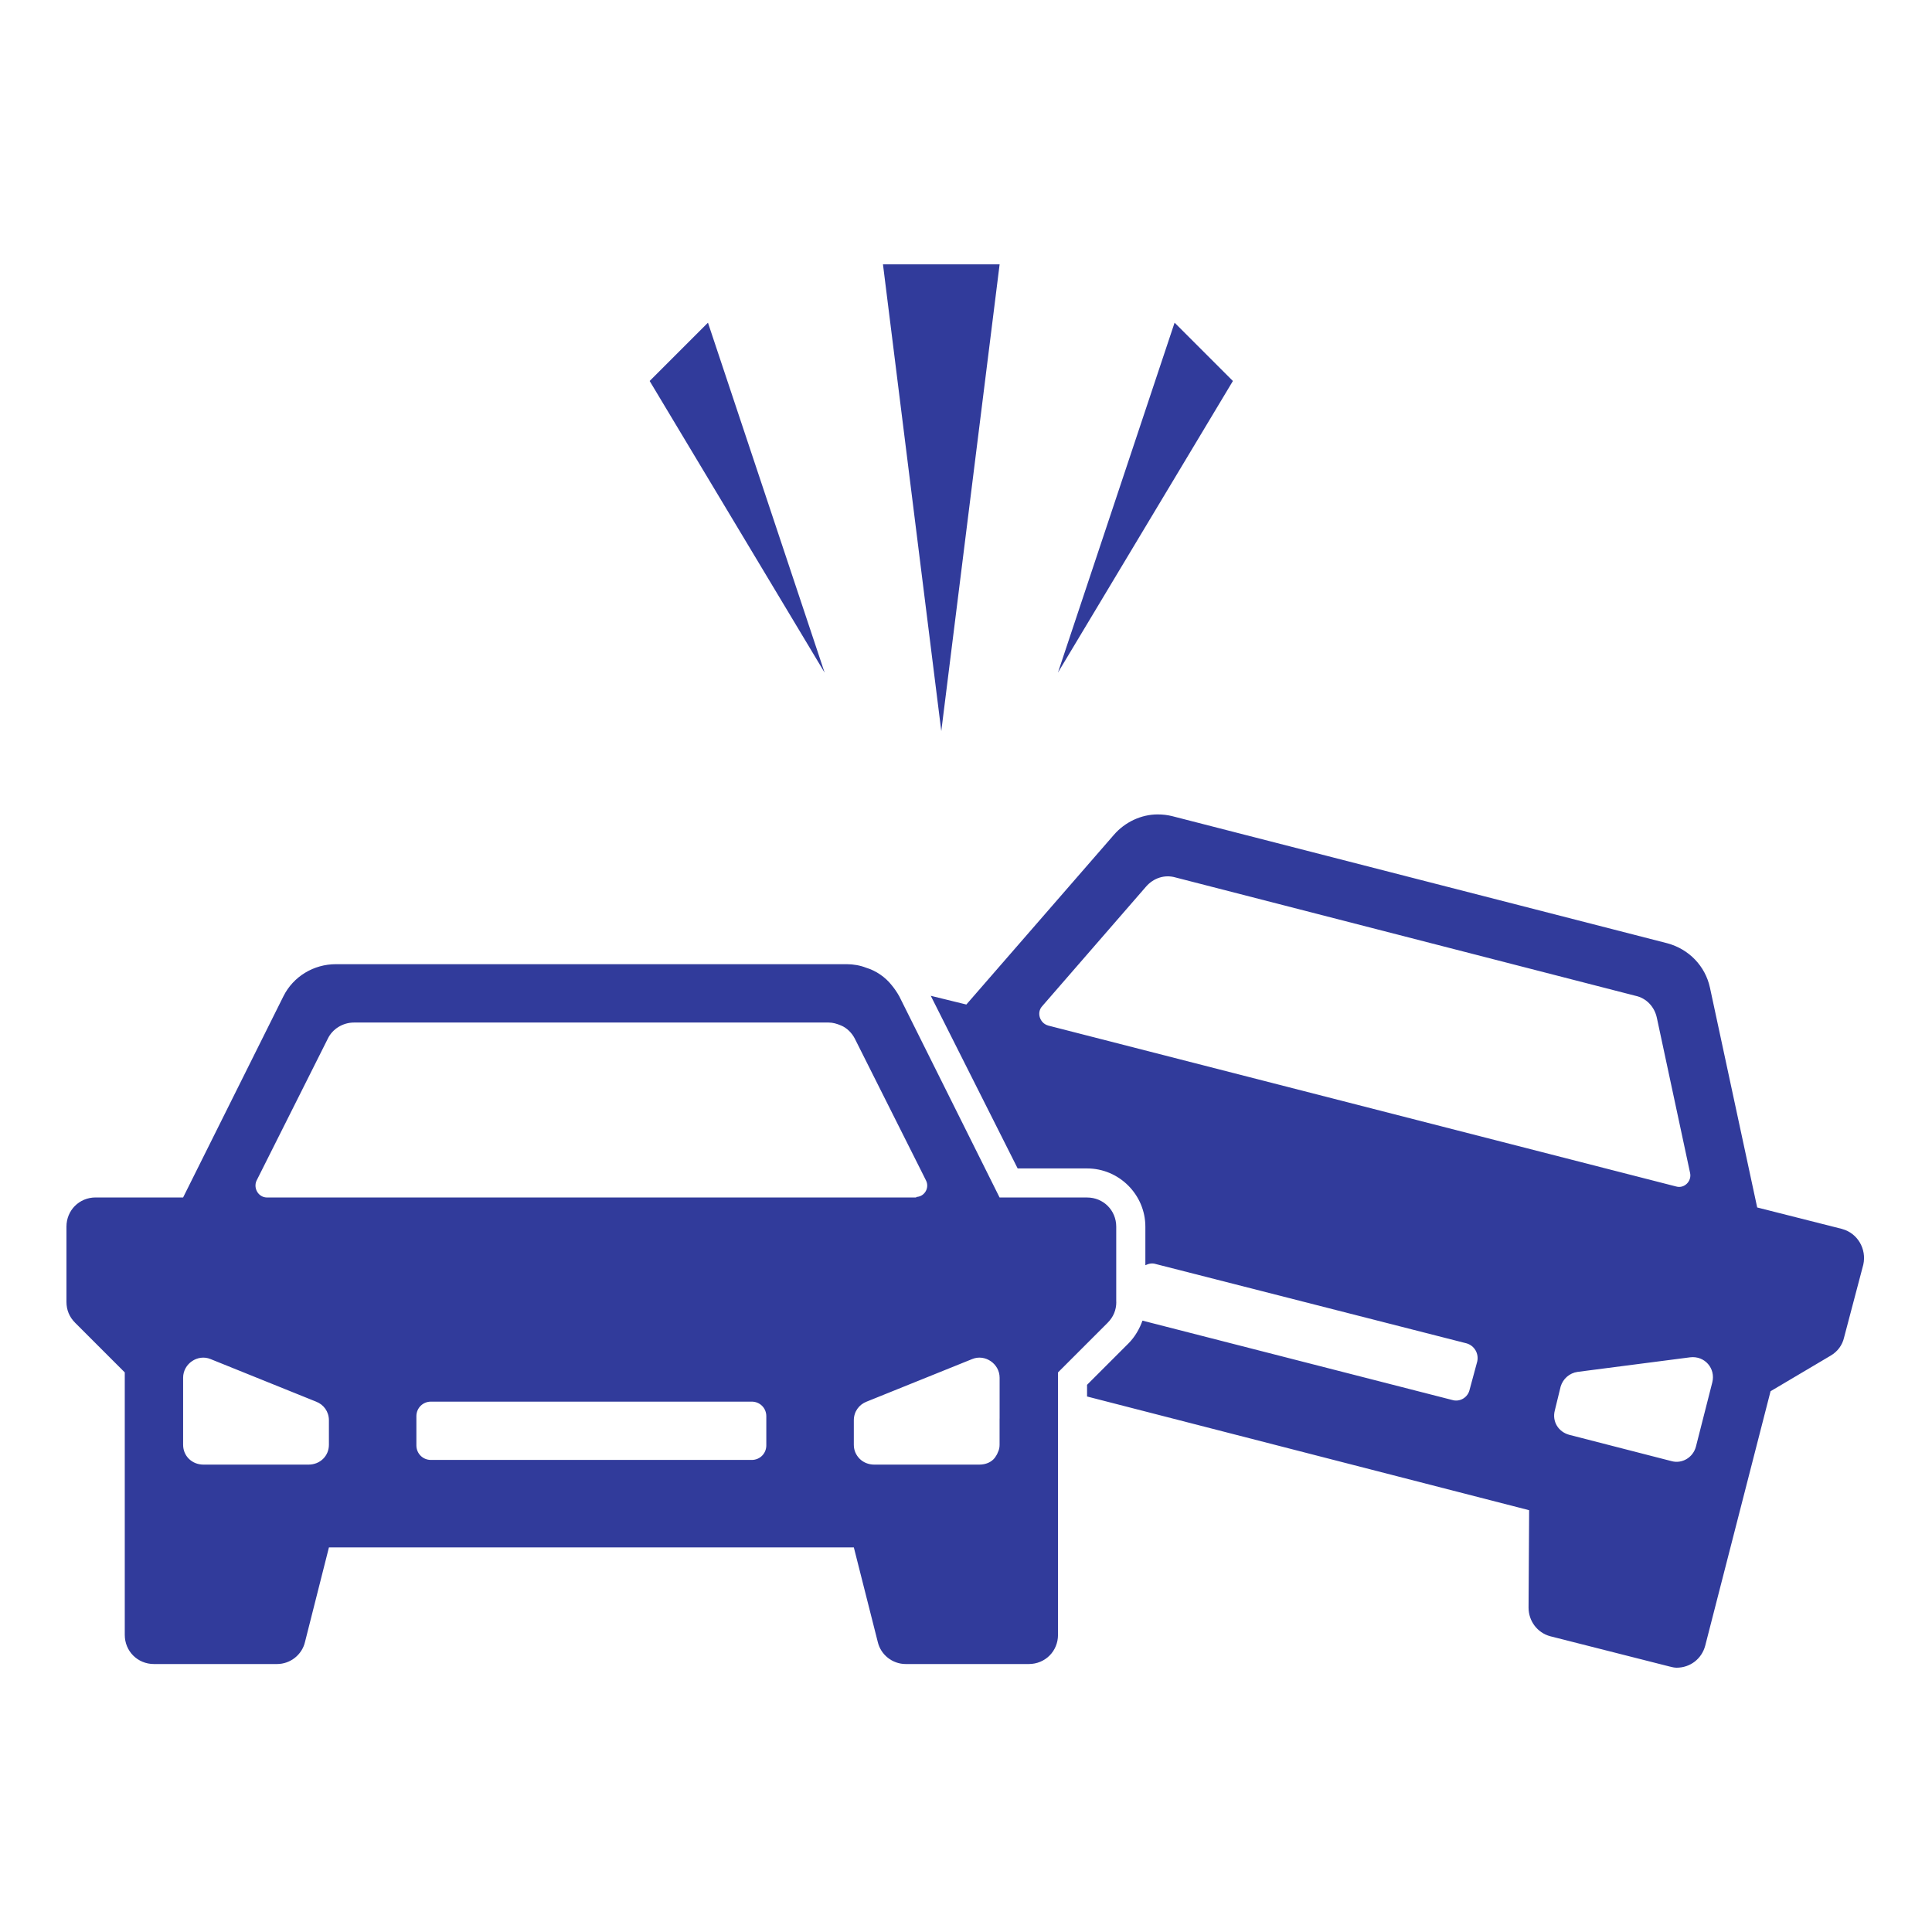
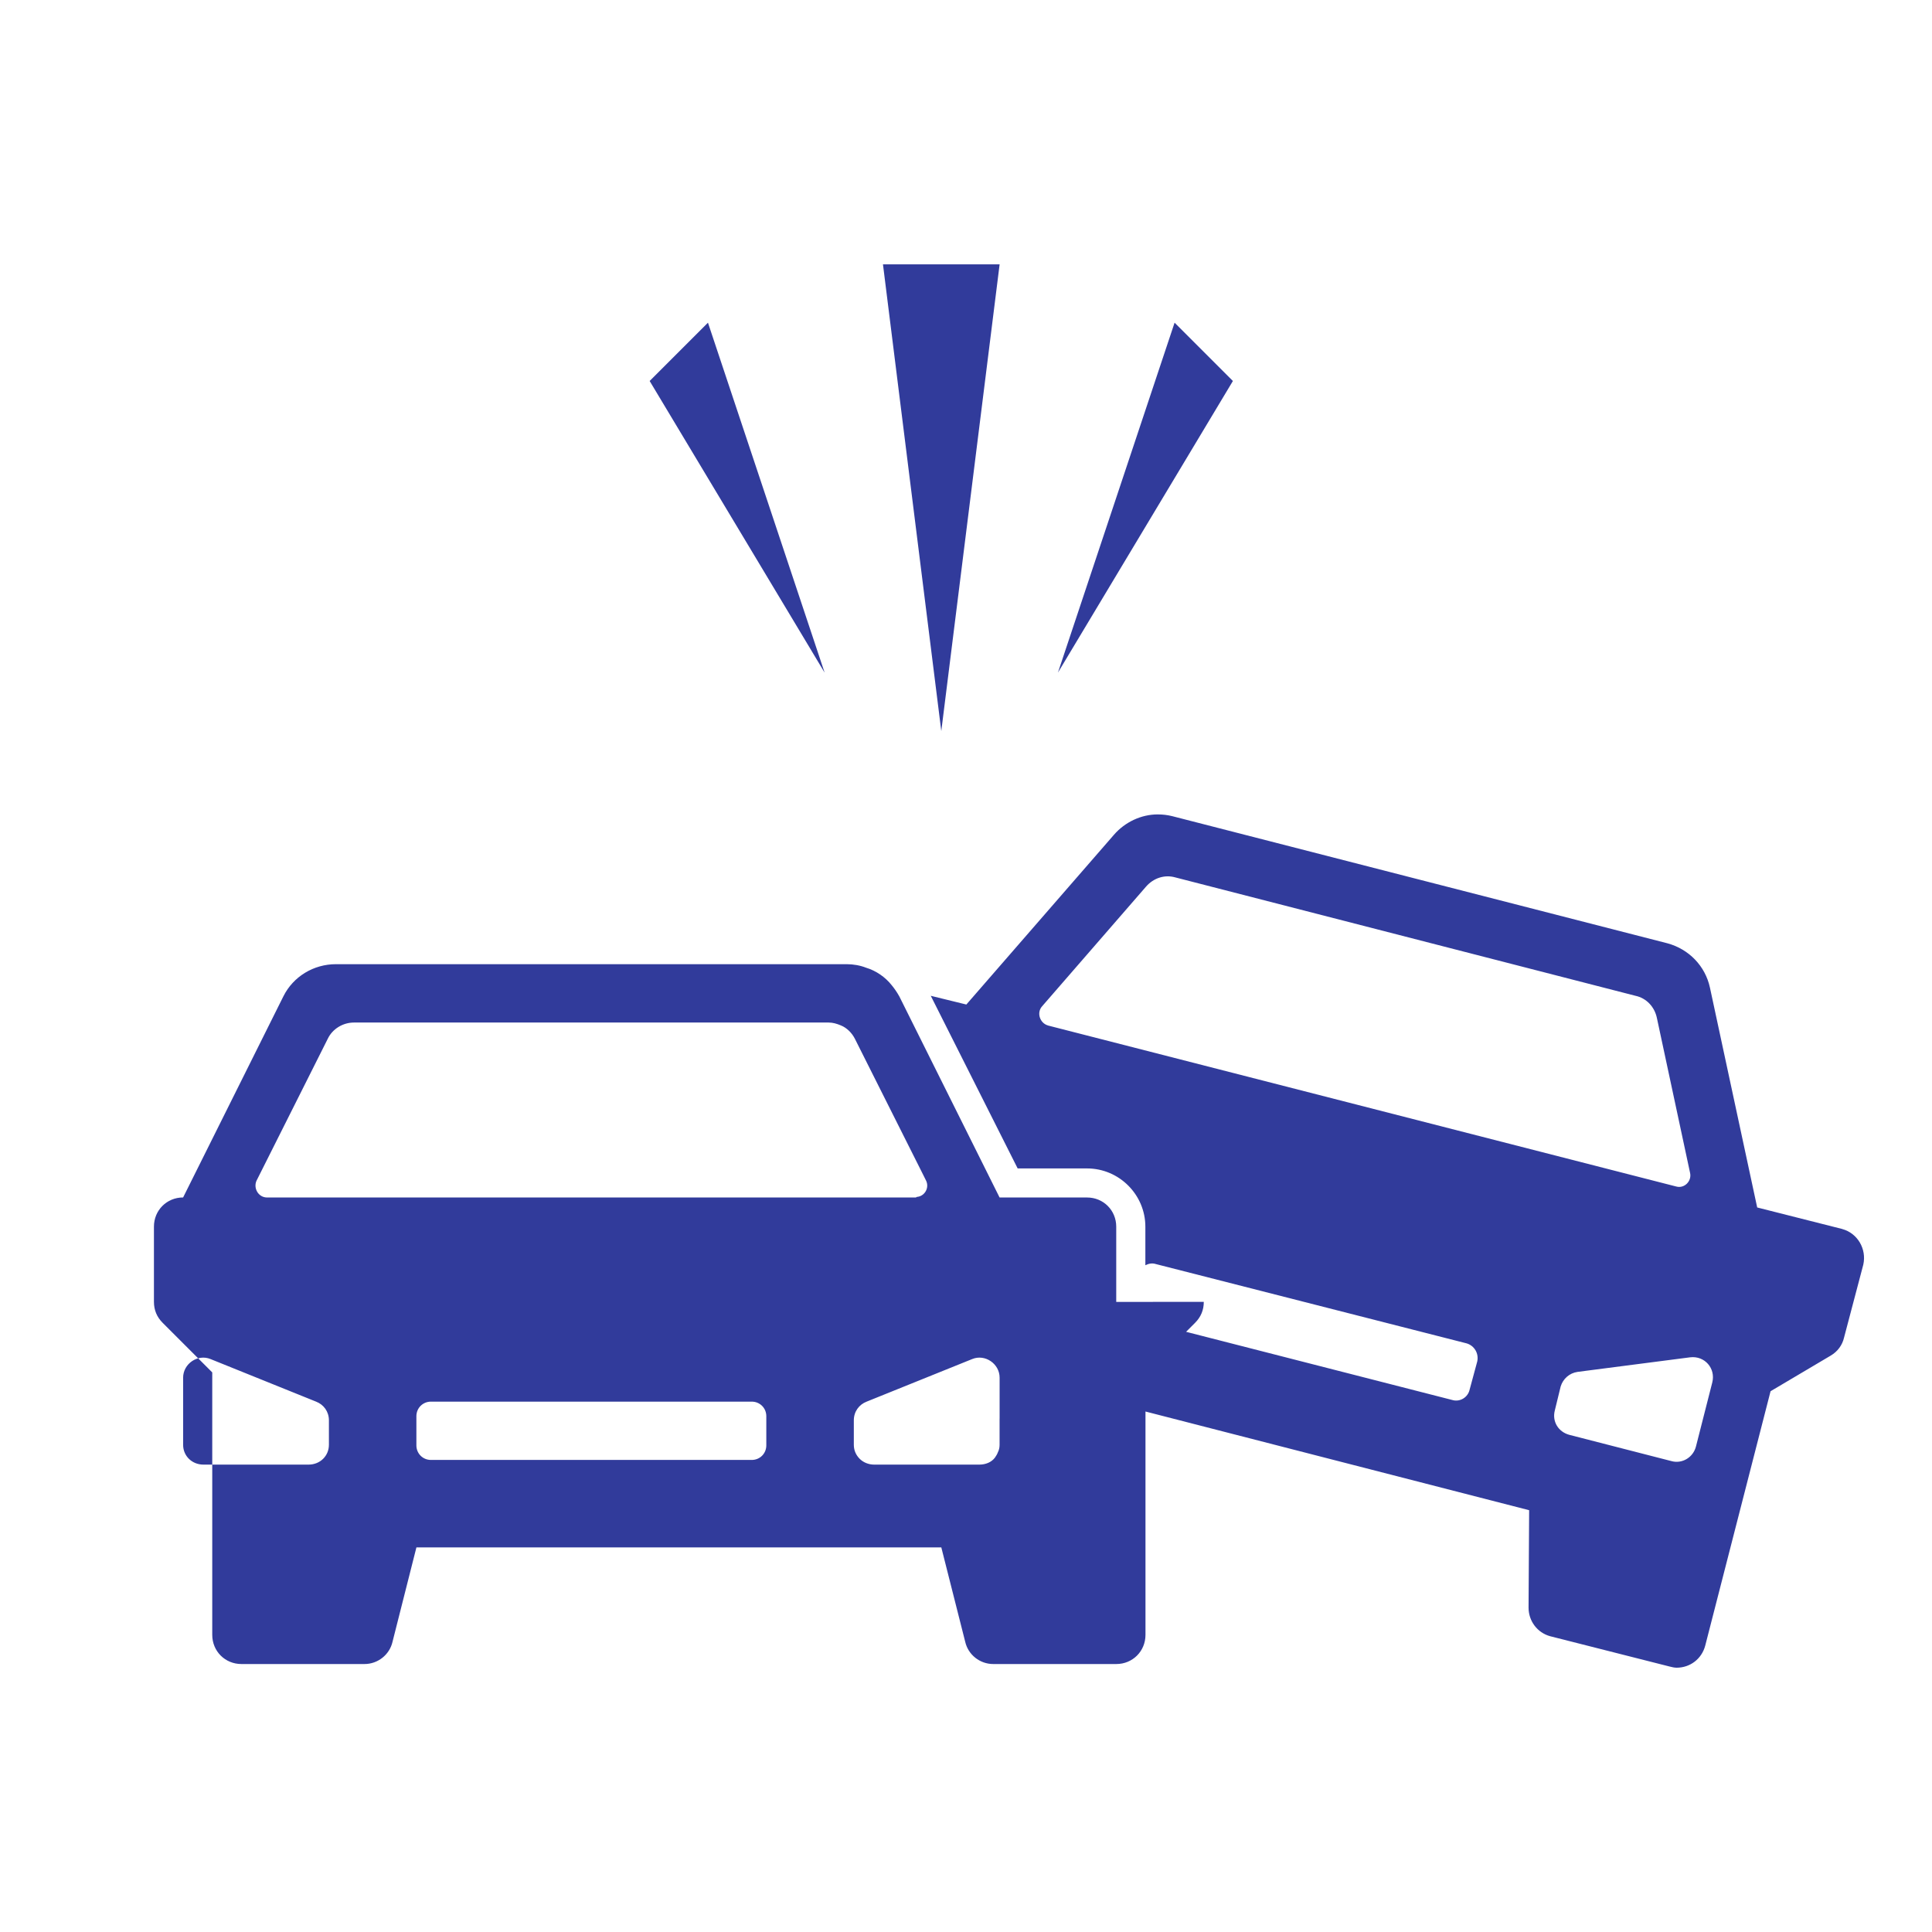
<svg xmlns="http://www.w3.org/2000/svg" id="_レイヤー_1" viewBox="0 0 500 500">
  <defs>
    <style>.cls-1{fill:#313b9b;}</style>
  </defs>
-   <path class="cls-1" d="m476.8,318.07l-22.04-5.58-12.23-56.9c-1.21-5.58-5.43-9.96-11.02-11.47l-128.14-32.9c-1.21-.3-2.42-.45-3.77-.45-4.23,0-8.45,1.96-11.32,5.28l-38.19,43.92-9.21-2.26,22.49,44.68h17.96c8.3,0,15.09,6.79,15.09,15.09v9.96c.91-.45,1.81-.6,2.72-.3l80.45,20.53c1.96.6,3.17,2.57,2.72,4.68l-1.96,7.24c-.45,2.11-2.57,3.32-4.53,2.72l-80.15-20.53c-.75,2.11-1.96,4.23-3.62,5.89l-10.72,10.72v3.02l114.41,29.43-.15,25.21c0,3.47,2.26,6.49,5.58,7.4l30.94,7.85c.6.15,1.21.3,1.81.3,3.47,0,6.49-2.26,7.4-5.74l16.9-65.81,15.55-9.21c1.81-1.06,3.02-2.72,3.47-4.68l4.98-18.87c.91-4.07-1.51-8.15-5.43-9.21Zm-205.58-52.68c-2.11-.6-3.02-3.32-1.51-4.98l26.87-30.94c1.96-2.26,4.83-3.17,7.55-2.41l119.09,30.64c2.87.6,4.98,2.87,5.58,5.74l8.6,40.15c.45,2.11-1.51,4.08-3.62,3.47l-162.56-41.66Zm171.92,92.37l-4.23,16.6c-.75,2.87-3.62,4.53-6.34,3.77l-26.41-6.79c-2.87-.76-4.53-3.47-3.77-6.34l1.51-6.19c.6-1.96,2.26-3.47,4.38-3.77l29.13-3.77c3.77-.45,6.64,2.87,5.73,6.49Zm-154.26-20.83v-19.47c0-4.23-3.32-7.55-7.55-7.55h-22.64l-25.96-52.07c-.6-1.06-1.21-1.96-1.96-2.87-1.66-2.11-4.08-3.77-6.64-4.53-1.51-.6-3.32-.91-4.98-.91H86.93c-5.74,0-11.02,3.17-13.58,8.3l-25.96,52.07h-22.64c-4.23,0-7.55,3.32-7.55,7.55v19.47c0,2.11.75,3.92,2.26,5.43l12.83,12.83v67.92c0,4.23,3.32,7.55,7.55,7.55h31.85c3.47,0,6.49-2.42,7.25-5.74l6.19-24.45h135.84l6.19,24.45c.76,3.32,3.77,5.74,7.25,5.74h31.85c4.23,0,7.55-3.32,7.55-7.55v-67.92l12.83-12.83c1.51-1.51,2.26-3.32,2.26-5.43Zm-30.19,30.19v6.79c0,.75-.15,1.36-.45,1.96-.15.45-.45.91-.75,1.36-.91,1.21-2.41,1.81-4.07,1.81h-27.17c-1.51,0-2.87-.6-3.77-1.51s-1.51-2.11-1.51-3.62v-6.34c0-2.26,1.36-4.08,3.32-4.83l27.32-11.02c3.32-1.36,7.09,1.21,7.09,4.83v10.57Zm-192.29-61.58l18.41-36.68c1.21-2.57,3.92-4.23,6.79-4.23h122.86c1.06,0,2.11.3,3.17.75,1.51.6,2.87,1.96,3.62,3.47l17.66,35.17.75,1.51c.91,1.81-.3,4.08-2.41,4.23q-.15.15-.3.15H69.12c-2.26,0-3.62-2.42-2.72-4.38Zm18.72,68.37c0,2.87-2.26,5.13-5.28,5.13h-27.17c-3.02,0-5.28-2.26-5.28-5.13v-17.36c0-3.62,3.77-6.19,7.09-4.83l27.32,11.02c1.96.75,3.32,2.57,3.32,4.83v6.34Zm113.2.15c0,2.11-1.66,3.77-3.77,3.77h-83.02c-2.11,0-3.77-1.66-3.77-3.77v-7.55c0-2.11,1.66-3.77,3.77-3.77h83.02c2.11,0,3.77,1.66,3.77,3.77v7.55Zm45.28-184.9l-15.09-120.75h30.19l-15.09,120.75Zm75.47-90.56l-45.28,75.47,30.19-90.56,15.09,15.09Zm-105.66,75.47l-45.28-75.47,15.09-15.09,30.19,90.56Z" />
+   <path class="cls-1" d="m476.8,318.07l-22.04-5.58-12.23-56.9c-1.21-5.58-5.43-9.96-11.02-11.47l-128.14-32.9c-1.21-.3-2.42-.45-3.77-.45-4.23,0-8.45,1.96-11.32,5.28l-38.19,43.92-9.21-2.26,22.49,44.68h17.96c8.3,0,15.09,6.79,15.09,15.09v9.96c.91-.45,1.81-.6,2.72-.3l80.45,20.53c1.96.6,3.17,2.57,2.72,4.68l-1.96,7.24c-.45,2.11-2.57,3.32-4.53,2.72l-80.15-20.53c-.75,2.11-1.96,4.23-3.62,5.89l-10.72,10.72v3.02l114.41,29.43-.15,25.21c0,3.47,2.26,6.49,5.58,7.4l30.94,7.85c.6.15,1.21.3,1.81.3,3.47,0,6.49-2.26,7.4-5.74l16.9-65.81,15.55-9.21c1.81-1.06,3.02-2.72,3.47-4.68l4.98-18.87c.91-4.07-1.51-8.15-5.43-9.21Zm-205.58-52.68c-2.11-.6-3.02-3.32-1.51-4.98l26.87-30.94c1.96-2.26,4.83-3.17,7.55-2.41l119.09,30.64c2.87.6,4.98,2.87,5.58,5.74l8.6,40.15c.45,2.11-1.51,4.08-3.62,3.47l-162.56-41.66Zm171.92,92.37l-4.23,16.6c-.75,2.87-3.62,4.53-6.34,3.77l-26.41-6.79c-2.87-.76-4.53-3.47-3.77-6.34l1.51-6.19c.6-1.96,2.26-3.47,4.38-3.77l29.13-3.77c3.77-.45,6.64,2.87,5.73,6.49Zm-154.26-20.83v-19.47c0-4.23-3.32-7.55-7.55-7.55h-22.64l-25.96-52.07c-.6-1.06-1.21-1.96-1.96-2.87-1.66-2.11-4.08-3.77-6.64-4.53-1.51-.6-3.32-.91-4.98-.91H86.93c-5.74,0-11.02,3.17-13.58,8.3l-25.96,52.07c-4.23,0-7.55,3.32-7.55,7.55v19.47c0,2.11.75,3.92,2.26,5.43l12.83,12.83v67.92c0,4.23,3.32,7.55,7.55,7.55h31.85c3.47,0,6.49-2.42,7.25-5.74l6.19-24.45h135.84l6.19,24.45c.76,3.32,3.77,5.74,7.25,5.74h31.85c4.23,0,7.55-3.32,7.55-7.55v-67.92l12.83-12.83c1.51-1.51,2.26-3.32,2.26-5.43Zm-30.19,30.19v6.79c0,.75-.15,1.36-.45,1.96-.15.45-.45.91-.75,1.36-.91,1.21-2.41,1.81-4.07,1.81h-27.17c-1.51,0-2.87-.6-3.77-1.51s-1.51-2.11-1.51-3.62v-6.34c0-2.26,1.36-4.08,3.32-4.83l27.32-11.02c3.32-1.36,7.09,1.21,7.09,4.83v10.57Zm-192.29-61.58l18.41-36.68c1.21-2.57,3.92-4.23,6.79-4.23h122.86c1.06,0,2.11.3,3.17.75,1.51.6,2.87,1.96,3.62,3.47l17.66,35.17.75,1.51c.91,1.81-.3,4.08-2.41,4.23q-.15.15-.3.15H69.12c-2.26,0-3.62-2.42-2.72-4.38Zm18.72,68.37c0,2.87-2.26,5.13-5.28,5.13h-27.17c-3.02,0-5.28-2.26-5.28-5.13v-17.36c0-3.62,3.77-6.19,7.09-4.83l27.32,11.02c1.96.75,3.32,2.57,3.32,4.83v6.34Zm113.2.15c0,2.11-1.66,3.77-3.77,3.77h-83.02c-2.11,0-3.77-1.66-3.77-3.77v-7.55c0-2.11,1.66-3.77,3.77-3.77h83.02c2.11,0,3.77,1.66,3.77,3.77v7.55Zm45.28-184.9l-15.09-120.75h30.19l-15.09,120.75Zm75.47-90.56l-45.28,75.47,30.19-90.56,15.09,15.09Zm-105.66,75.47l-45.28-75.47,15.09-15.09,30.19,90.56Z" />
</svg>